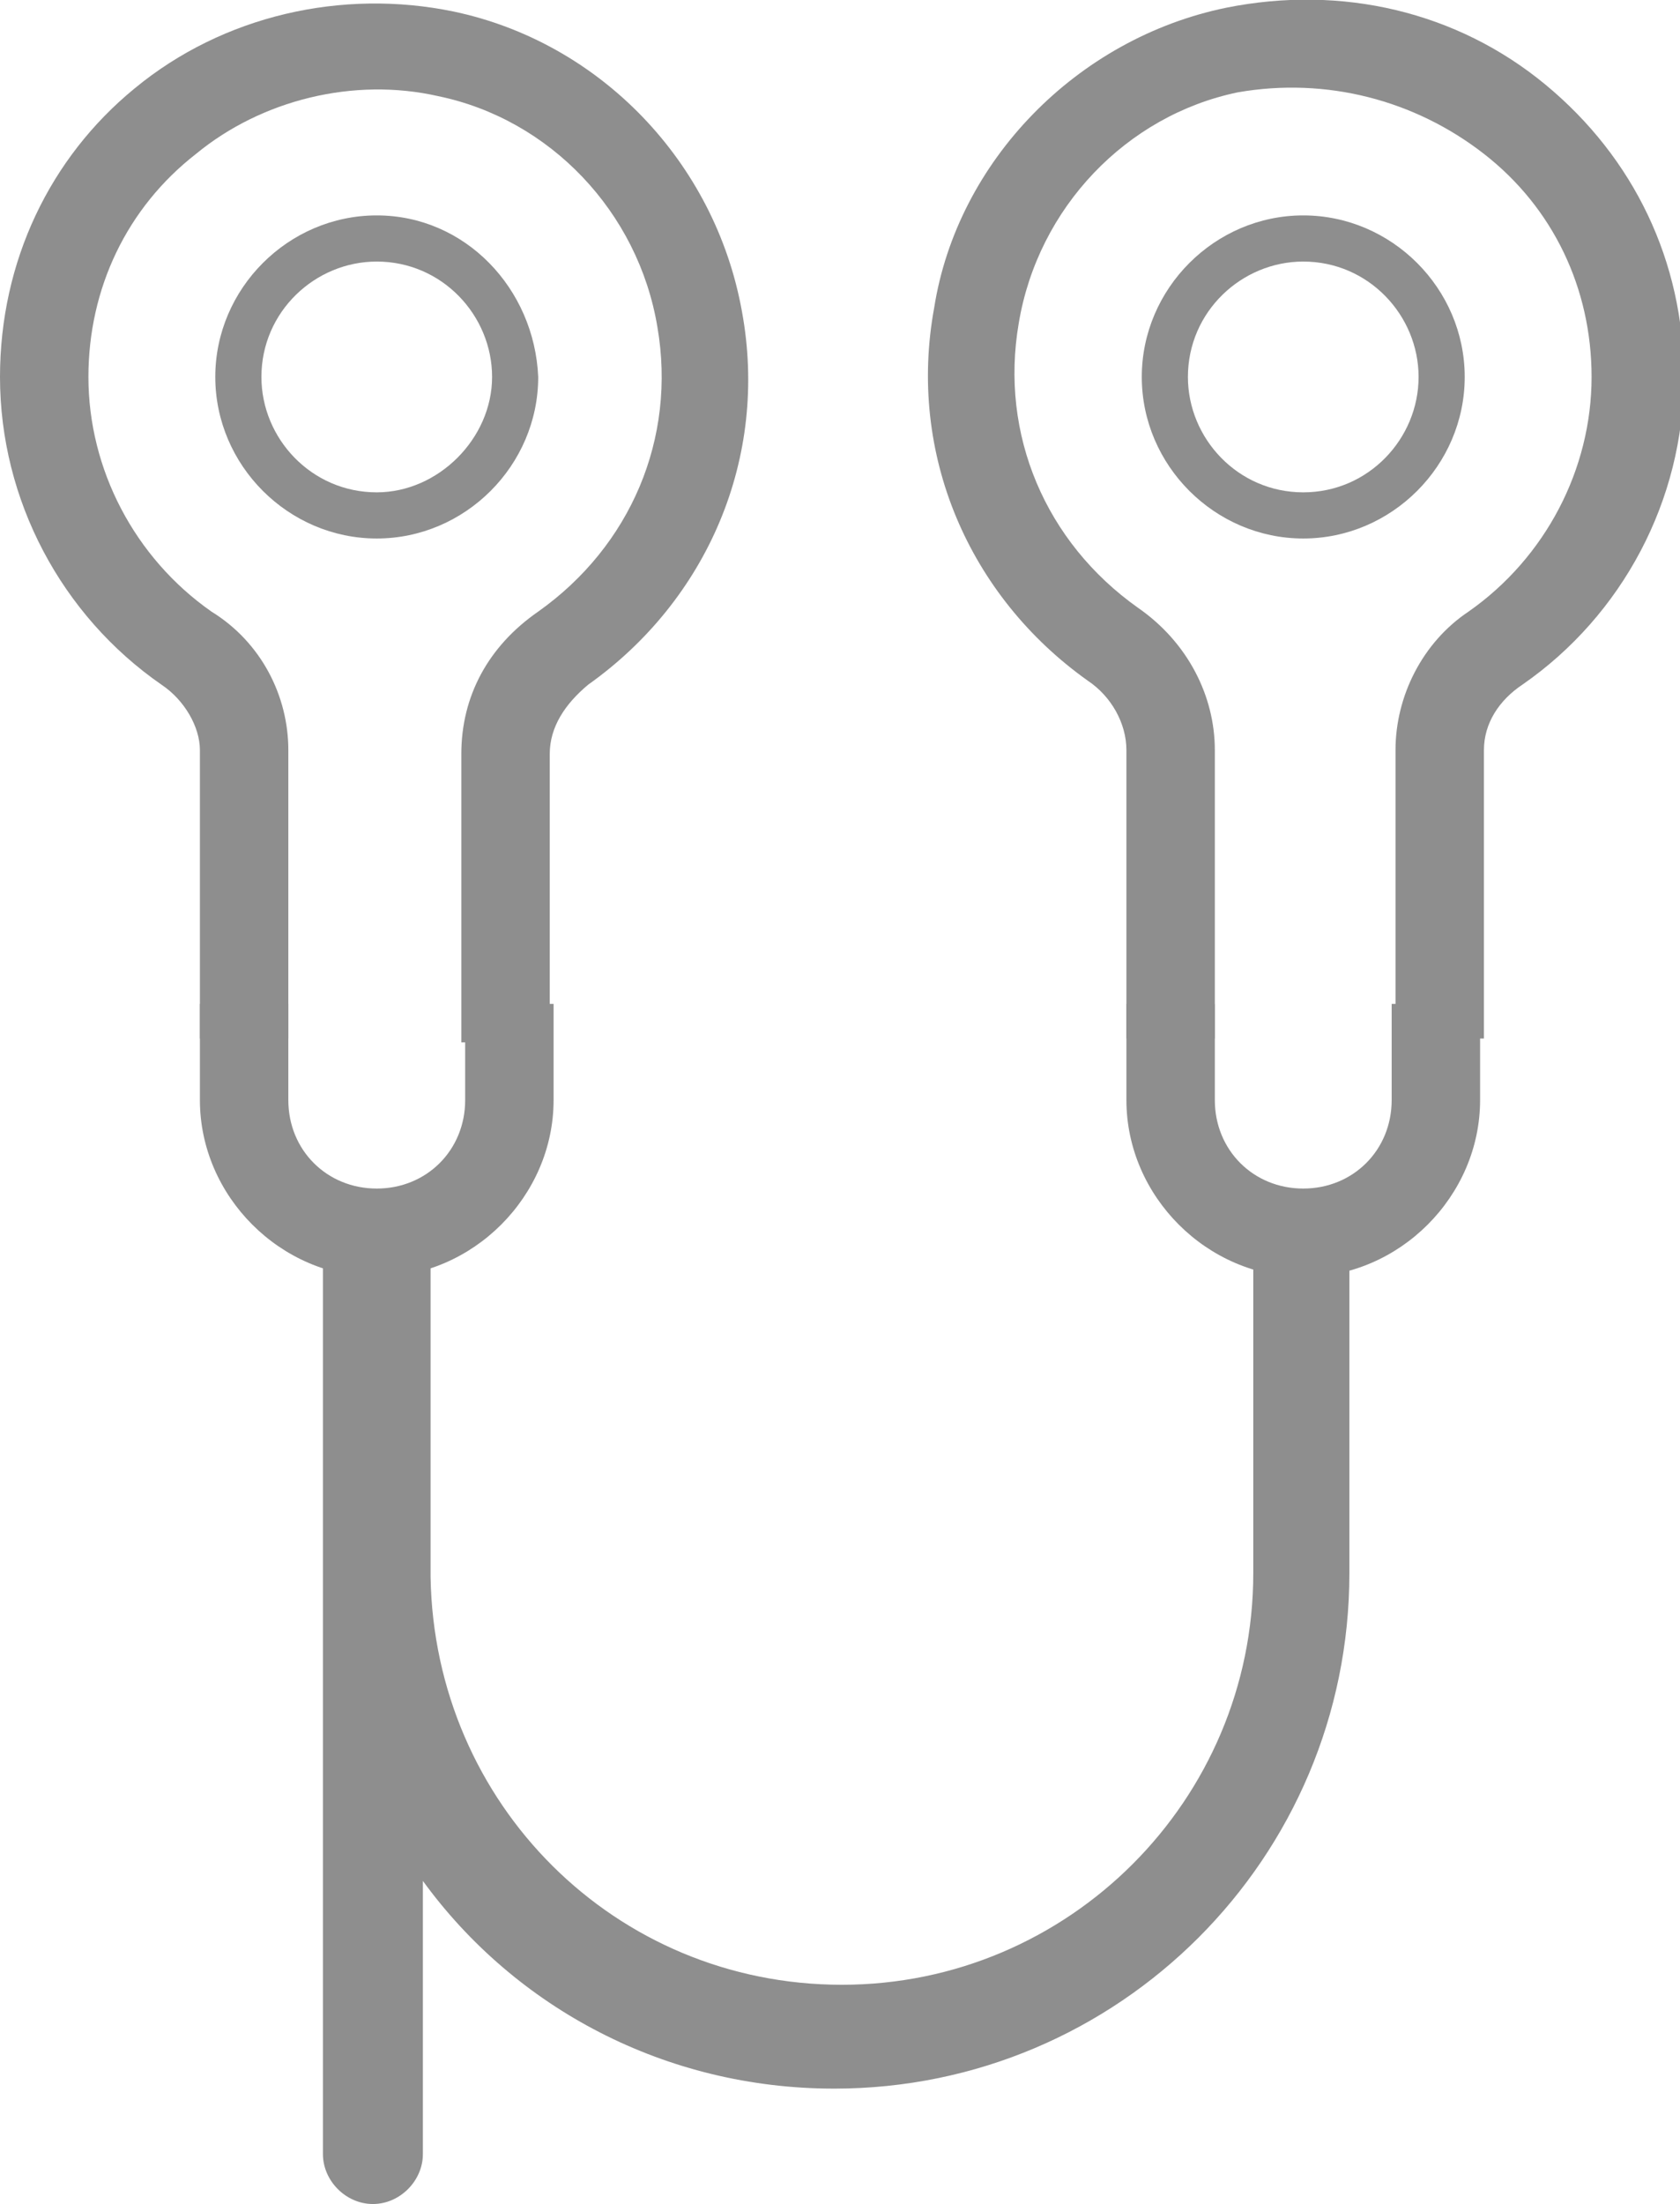
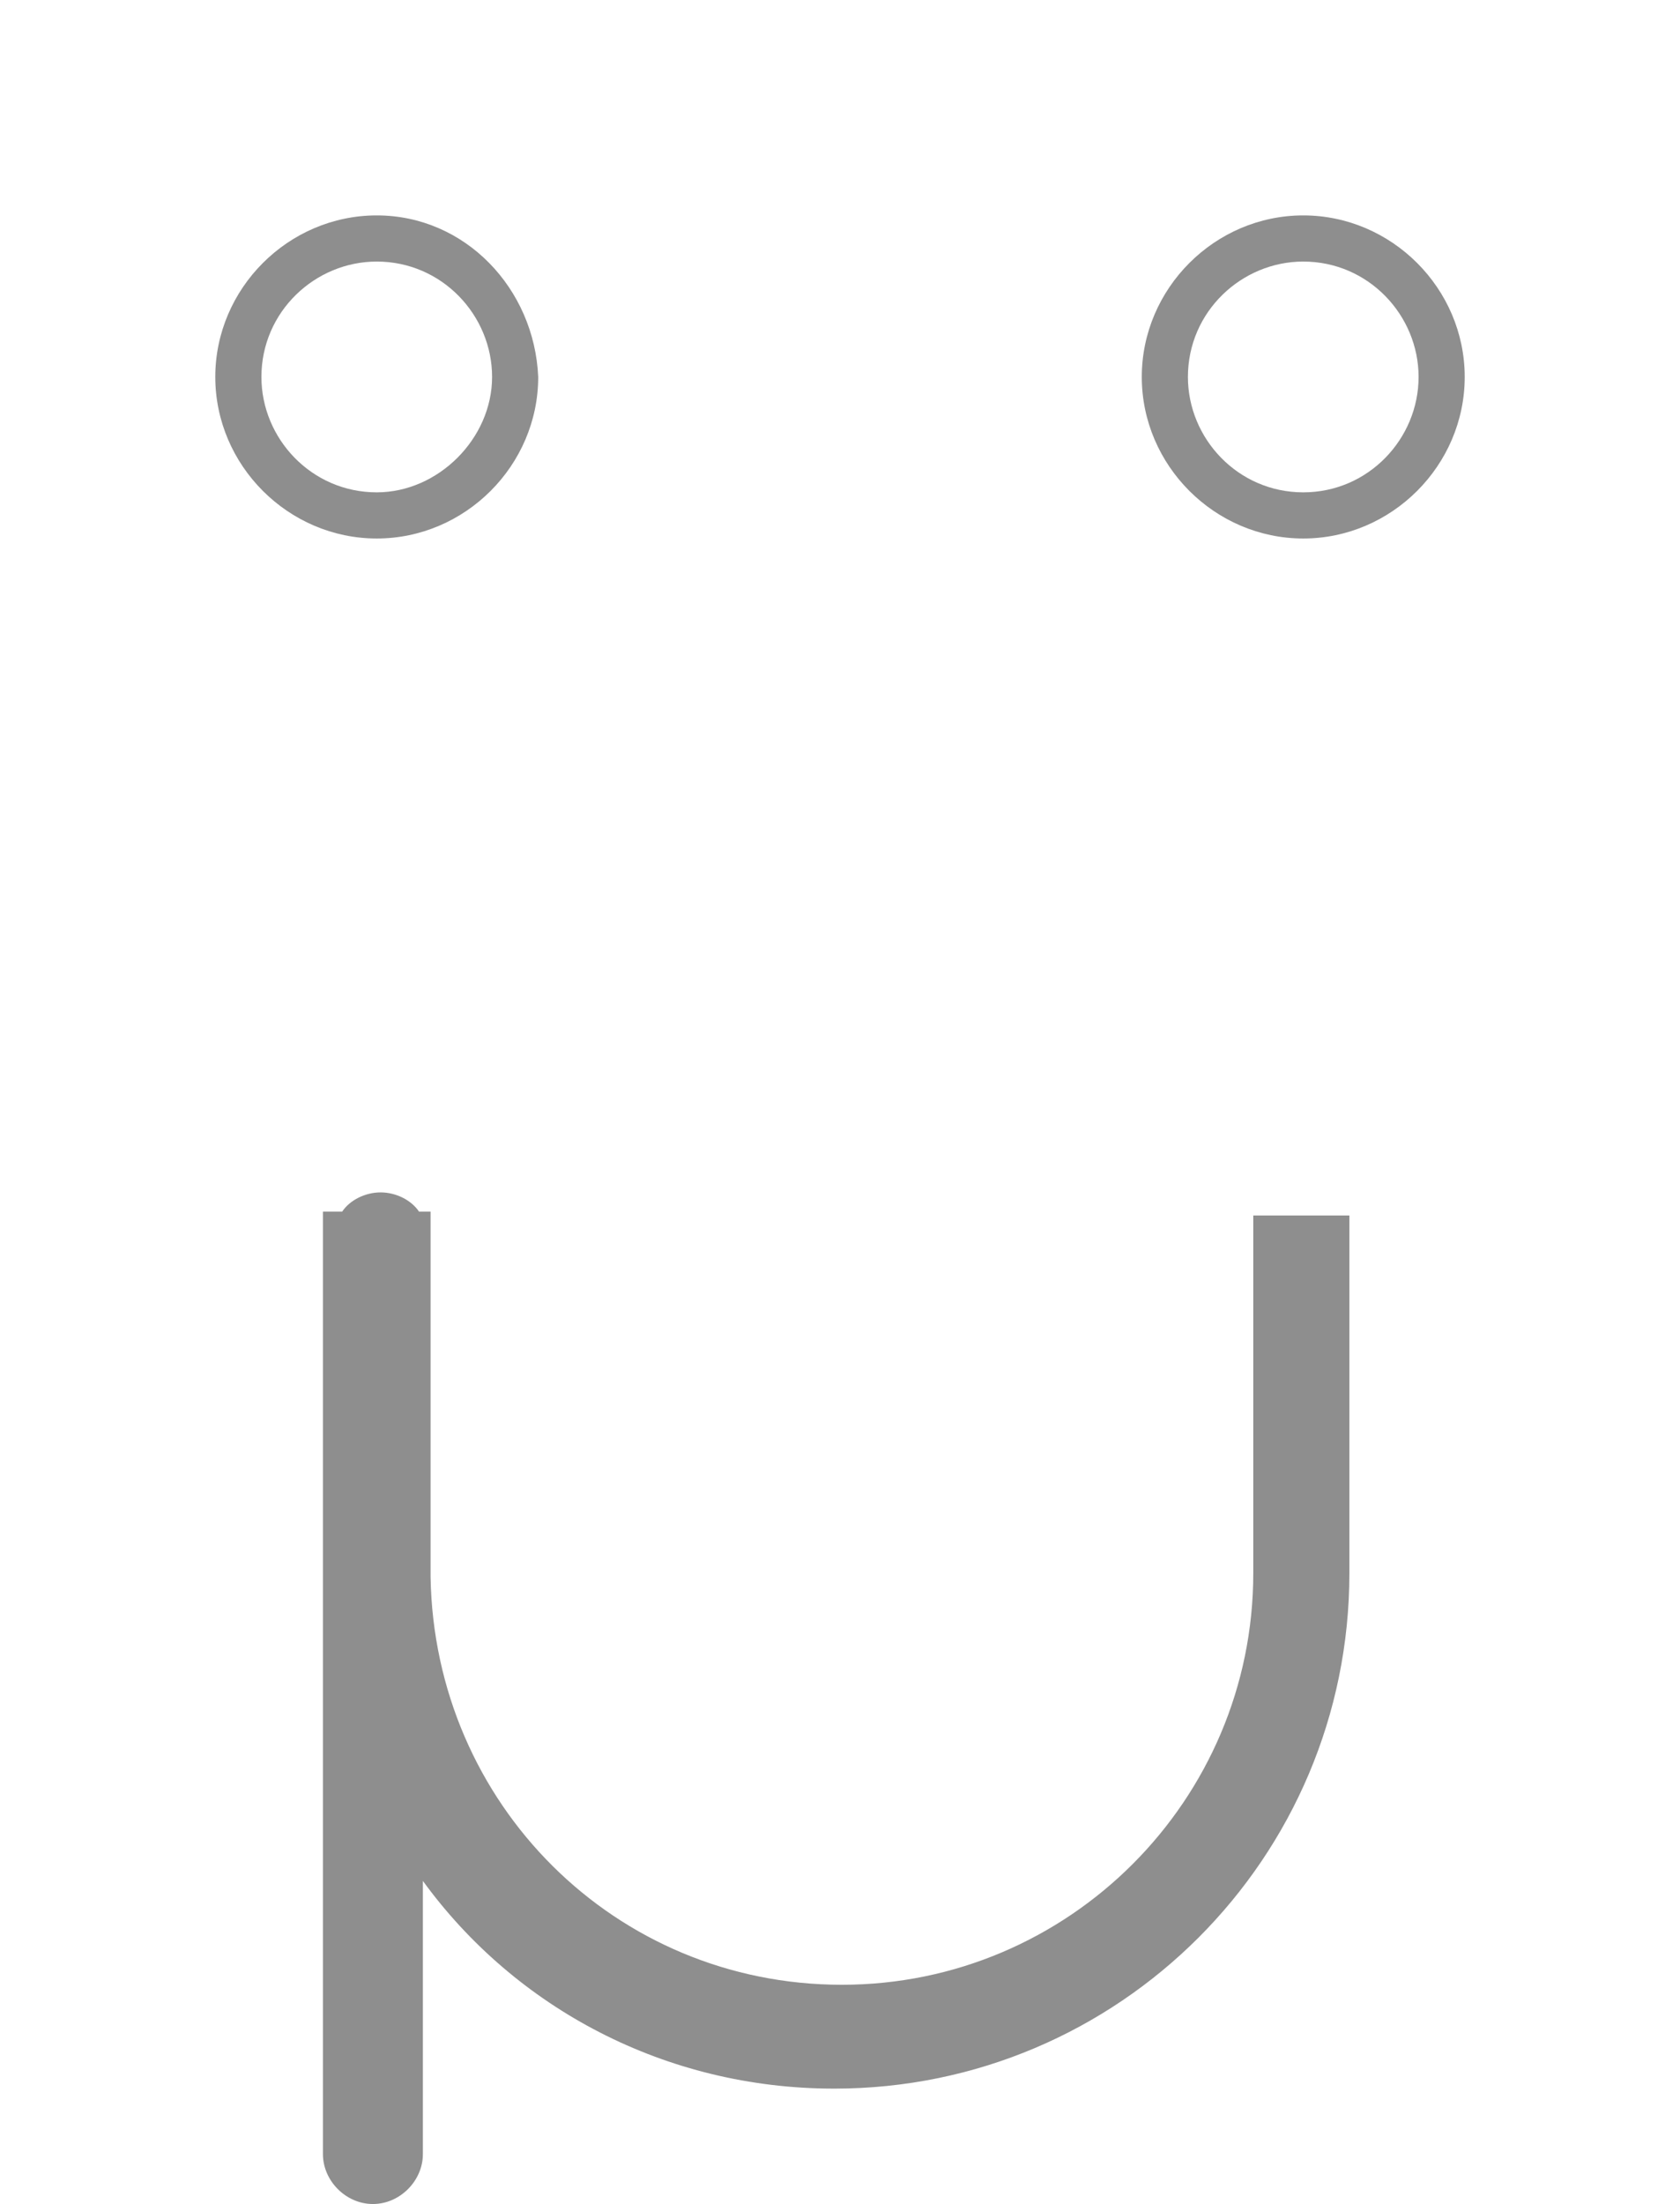
<svg xmlns="http://www.w3.org/2000/svg" version="1.1" id="Isolation_Mode" x="0px" y="0px" viewBox="0 0 43.7 57.3" style="enable-background:new 0 0 43.7 57.3;" xml:space="preserve">
  <style type="text/css">
	.st0{fill:#8E8E8E;}
</style>
-   <path class="st0" d="M31.6,19.5c0-1.4-0.7-2.8-2-3.7c-2.4-1.7-3.6-4.5-3.1-7.4c0.5-3,2.8-5.4,5.7-6C34.5,2,36.8,2.6,38.6,4  c1.8,1.4,2.8,3.5,2.8,5.8c0,2.4-1.2,4.7-3.2,6.1c-1.2,0.8-1.9,2.2-1.9,3.6v7.5h2.3v-7.5c0-0.7,0.4-1.3,1-1.7c2.6-1.8,4.2-4.8,4.2-8  c0-3-1.3-5.7-3.6-7.6c-2.3-1.9-5.3-2.6-8.3-2C28,1,24.9,4.2,24.3,8c-0.7,3.8,0.9,7.5,4,9.7c0.6,0.4,1,1.1,1,1.8v7.5h2.3V19.5z" />
-   <path class="st0" d="M7.5,19.5c0-1.4-0.7-2.8-2-3.6c-2-1.4-3.2-3.7-3.2-6.1c0-2.3,1-4.4,2.8-5.8c1.7-1.4,4.1-2,6.3-1.5  c2.9,0.6,5.2,3,5.7,6c0.5,2.9-0.7,5.7-3.1,7.4c-1.3,0.9-2,2.2-2,3.7v7.5h2.3v-7.5c0-0.7,0.4-1.3,1-1.8c3.1-2.2,4.7-5.9,4-9.7  c-0.7-3.9-3.7-7-7.5-7.8c-2.9-0.6-6,0.1-8.3,2C1.3,4.1,0,6.8,0,9.8c0,3.2,1.6,6.2,4.2,8c0.6,0.4,1,1.1,1,1.7v7.5h2.3V19.5z" />
  <path class="st0" d="M32.6,31.6v9.3c0,5.9-4.8,10.7-10.7,10.7c-5.9,0-10.6-4.7-10.7-10.6v-8.6c0,0,0,0,0-0.1v-0.8h-0.3  c-0.2-0.3-0.6-0.5-1-0.5c-0.4,0-0.8,0.2-1,0.5H8.4v0.8c0,0,0,0,0,0.1V56c0,0.7,0.6,1.3,1.3,1.3c0.7,0,1.3-0.6,1.3-1.3v-7.1  c2.4,3.3,6.3,5.4,10.7,5.4c7.4,0,13.4-6,13.4-13.4v-9.3H32.6z" />
-   <path class="st0" d="M12.1,26.1v2.5c0,1.3-1,2.3-2.3,2.3s-2.3-1-2.3-2.3v-2.5H5.2v2.5c0,2.5,2.1,4.6,4.6,4.6c2.5,0,4.6-2.1,4.6-4.6  v-2.5H12.1z" />
-   <path class="st0" d="M36.2,26.1v2.5c0,1.3-1,2.3-2.3,2.3s-2.3-1-2.3-2.3v-2.5h-2.3v2.5c0,2.5,2.1,4.6,4.6,4.6c2.5,0,4.6-2.1,4.6-4.6  v-2.5H36.2z" />
  <path class="st0" d="M33.9,12.8c-1.7,0-3-1.4-3-3c0-1.7,1.4-3,3-3c1.7,0,3,1.4,3,3C36.9,11.4,35.6,12.8,33.9,12.8 M33.9,5.6  c-2.3,0-4.2,1.9-4.2,4.2c0,2.3,1.9,4.2,4.2,4.2c2.3,0,4.2-1.9,4.2-4.2C38.1,7.5,36.2,5.6,33.9,5.6" />
  <path class="st0" d="M9.8,12.8c-1.7,0-3-1.4-3-3c0-1.7,1.4-3,3-3c1.7,0,3,1.4,3,3C12.8,11.4,11.4,12.8,9.8,12.8 M9.8,5.6  c-2.3,0-4.2,1.9-4.2,4.2c0,2.3,1.9,4.2,4.2,4.2c2.3,0,4.2-1.9,4.2-4.2C13.9,7.5,12.1,5.6,9.8,5.6" />
</svg>